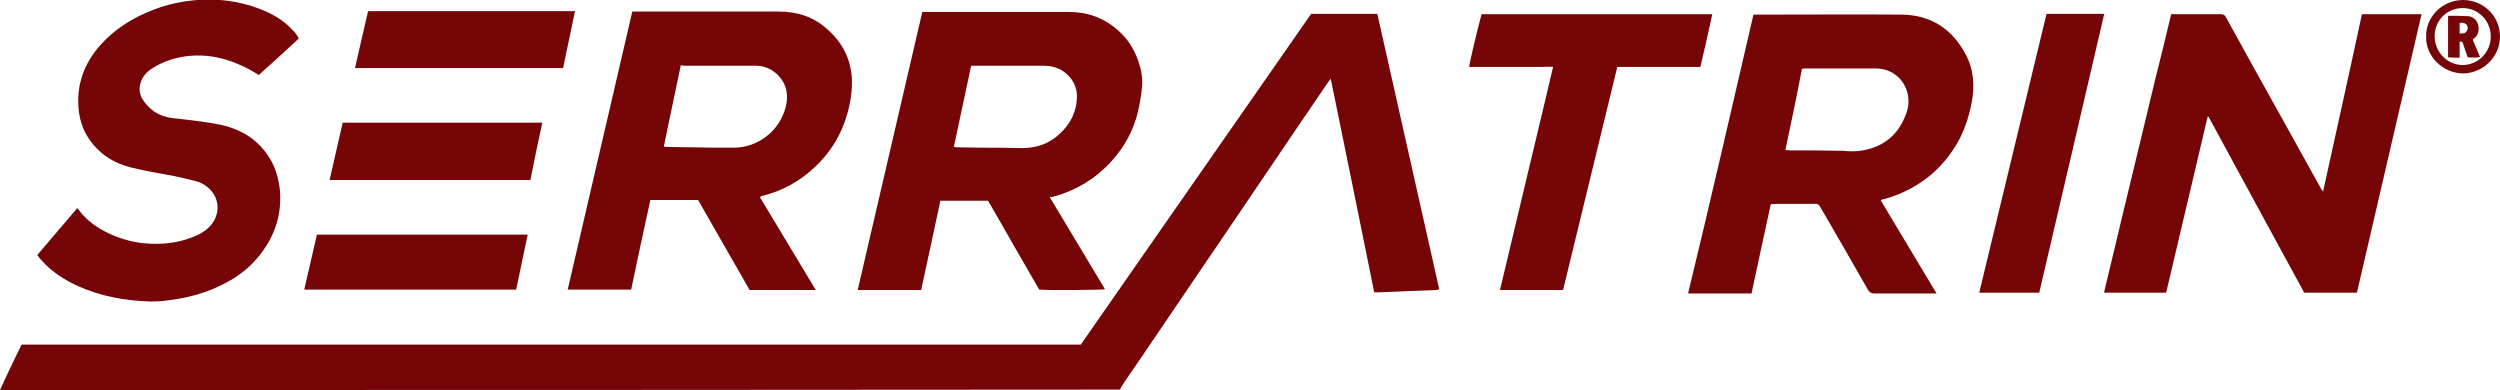
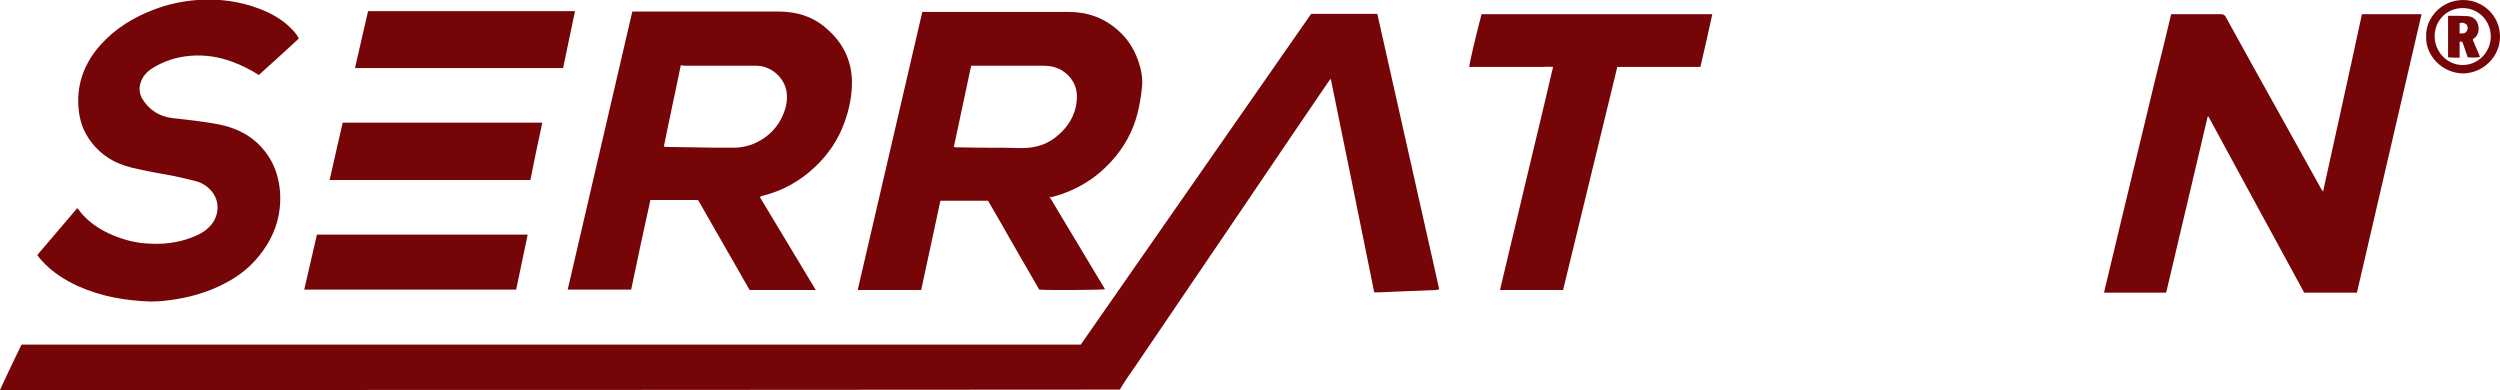
<svg xmlns="http://www.w3.org/2000/svg" version="1.1" id="Layer_1" x="0px" y="0px" viewBox="0 0 650 101.4" style="enable-background:new 0 0 650 101.4;" xml:space="preserve">
  <style type="text/css">
	.st0{fill:#760507;}
</style>
  <g>
    <path class="st0" d="M0,101.4c0.6-1.4,1.3-2.7,1.9-4.1c1.2-2.5,2.4-5.1,3.7-7.7c91.8,0,183.6,0,275.4,0c20-28.7,39.9-57.3,59.9-86   c5.7,0,11.4,0,17.2,0c5.4,23.9,10.7,47.7,16.1,71.6c-0.3,0.1-0.6,0.2-0.8,0.2c-2.5,0.1-5,0.2-7.5,0.3c-2.4,0.1-4.8,0.2-7.1,0.3   c-0.5,0-0.9,0-1.5,0c-3.7-18.4-7.5-36.9-11.3-55.5c-0.2,0.3-0.4,0.4-0.5,0.6c-3.1,4.6-6.3,9.2-9.4,13.8   c-4.9,7.2-9.8,14.5-14.7,21.7c-3.6,5.3-7.2,10.6-10.8,15.9c-5,7.4-10,14.7-15,22.1c-1.4,2-2.8,4-4.1,6.1c-0.1,0.2-0.2,0.4-0.3,0.6   C194,101.4,97,101.4,0,101.4z" />
    <path class="st0" d="M564.5,3.7c0.4,0,0.6,0,0.9,0c4,0,8.1,0,12.1,0c0.6,0,0.9,0.2,1.2,0.7c4.7,8.6,9.5,17.2,14.3,25.8   c3.5,6.3,7,12.6,10.5,18.9c0.1,0.2,0.2,0.3,0.5,0.7c3.4-15.5,6.8-30.7,10.1-46.1c5.1,0,10.3,0,15.5,0   c-5.6,24.2-11.2,48.3-16.8,72.4c-4.6,0-9.1,0-13.7,0c-8.3-15.2-16.6-30.5-24.9-45.8c-0.1,0-0.1,0-0.2,0   c-3.6,15.3-7.2,30.5-10.8,45.8c-5.4,0-10.7,0-16.1,0c0-0.3,0-0.5,0.1-0.7c1.7-7.1,3.4-14.2,5.1-21.3c1.8-7.6,3.7-15.2,5.5-22.8   c1.6-6.7,3.2-13.4,4.9-20.1C563.3,8.7,563.9,6.2,564.5,3.7z" />
    <path class="st0" d="M181.5,52c-4.2,0-8.2,0-12.4,0c-1.7,7.8-3.4,15.5-5,23.3c-5.5,0-10.9,0-16.5,0c5.6-24.1,11.2-48.2,16.8-72.3   c0.4,0,0.7,0,1,0c12.4,0,24.8,0,37.1,0c4.8,0,9.1,1.4,12.6,4.6c4,3.5,6.2,7.9,6.4,13.2c0.1,3.9-0.7,7.6-2,11.2   c-1.6,4.4-4.2,8.2-7.6,11.4c-3.9,3.7-8.4,6.2-13.6,7.5c-0.2,0-0.4,0.1-0.5,0.2c-0.1,0-0.1,0.1-0.2,0.2c4.8,8,9.6,16,14.5,24.1   c-5.8,0-11.4,0-17.2,0C190.4,67.5,185.9,59.7,181.5,52z M177,17c-0.7,3.6-1.5,7-2.2,10.5c-0.7,3.5-1.5,7-2.2,10.6   c0.3,0,0.4,0.1,0.6,0.1c4.3,0.1,8.7,0.1,13,0.2c1.6,0,3.1,0,4.7,0c1.5,0,3-0.3,4.5-0.8c3.4-1.3,6-3.5,7.7-6.7   c1.1-2.2,1.8-4.5,1.4-7.1c-0.6-3.7-4.1-6.7-7.8-6.7c-6.2,0-12.4,0-18.7,0C177.7,17,177.4,17,177,17z" />
    <path class="st0" d="M272.9,51.2c4.8,8,9.6,16,14.4,24c-0.8,0.2-14.9,0.3-17.1,0.1c-2.2-3.9-4.5-7.7-6.7-11.6   c-2.2-3.9-4.4-7.7-6.6-11.5c-4.2,0-8.3,0-12.4,0c-1.7,7.8-3.3,15.5-5,23.2c-5.5,0-11,0-16.5,0c5.6-24.1,11.2-48.1,16.8-72.3   c0.4,0,0.7,0,1.1,0c11,0,21.9,0,32.9,0c1.3,0,2.7,0,4,0c4.9,0,9.2,1.5,12.9,4.8c2.4,2.1,4.1,4.7,5.2,7.8c0.8,2.3,1.3,4.7,1,7.1   c-0.2,2.2-0.6,4.4-1.1,6.5c-1.2,4.8-3.5,9-6.9,12.7c-4.1,4.5-9.1,7.5-14.9,9.1c-0.3,0.1-0.5,0.1-0.8,0.2   C273.1,51.1,273.1,51.1,272.9,51.2z M248,38.2c0.3,0,0.4,0.1,0.6,0.1c2.2,0,4.3,0.1,6.5,0.1c3.6,0,7.2,0,10.7,0.1   c3.7,0,6.9-1.1,9.6-3.6c2.9-2.6,4.6-5.9,4.6-9.9c0-2.3-1-4.3-2.7-5.8c-1.7-1.5-3.7-2.1-5.9-2.1c-6,0-12.1,0-18.1,0   c-0.3,0-0.5,0-0.8,0C251,24.1,249.5,31.1,248,38.2z" />
-     <path class="st0" d="M455.9,3.8c0.5,0,0.8,0,1.1,0c12.5,0,25-0.1,37.5,0C502,3.9,507.5,7.5,511,14c2.2,4,2.5,8.4,1.6,12.8   c-0.6,3.2-1.6,6.3-3.1,9.3c-3,5.6-7.2,10-12.9,13c-2.3,1.2-4.7,2.2-7.3,2.8c-0.1,0-0.2,0.1-0.3,0.2c4.8,8,9.6,16,14.5,24.2   c-0.5,0-0.8,0-1.1,0c-5,0-10.1,0-15.1,0c-0.8,0-1.2-0.3-1.6-0.9c-4.1-7.2-8.3-14.5-12.5-21.7c-0.3-0.5-0.6-0.7-1.2-0.7   c-3.3,0-6.7,0-10,0c-0.5,0-1,0.1-1.6,0.1c-1.7,7.7-3.3,15.4-5,23.2c-5.5,0-10.9,0-16.5,0C444.8,52,450.3,27.9,455.9,3.8z M464.2,39   c0.5,0,0.9,0.1,1.2,0.1c4.4,0,8.8,0,13.1,0.1c0.2,0,0.4,0,0.6,0c1.8,0.2,3.6,0.2,5.3-0.1c5.4-1,9.2-4.1,11.1-9.3   c0.7-1.7,0.9-3.5,0.5-5.4c-0.8-3.6-3.9-6.6-8.3-6.6c-6.1,0-12.2,0-18.3,0c-0.3,0-0.5,0-0.9,0.1C467.2,24.9,465.7,31.8,464.2,39z" />
    <path class="st0" d="M67.3,19.5c-2.2-1.4-4.4-2.5-6.8-3.4c-3.5-1.3-7.1-1.9-10.9-1.6c-3.6,0.3-6.9,1.3-9.9,3.2   c-1.5,0.9-2.7,2.2-3.2,4c-0.4,1.4-0.2,2.8,0.5,4c1.8,2.9,4.4,4.6,7.8,5c4.3,0.5,8.6,0.9,12.8,1.8c5.3,1.2,9.6,3.9,12.5,8.6   c1.6,2.6,2.4,5.5,2.7,8.6c0.5,6.7-1.7,12.5-6,17.5c-2.3,2.7-5.1,4.8-8.2,6.4c-4.7,2.5-9.8,3.9-15,4.5c-1.4,0.2-2.9,0.3-4.3,0.3   c-6.6-0.2-13-1.3-19-4c-3.5-1.6-6.8-3.7-9.4-6.6c-0.4-0.4-0.8-0.9-1.2-1.5c3.5-4.1,6.9-8.1,10.4-12.2c0.4,0.5,0.8,1,1.2,1.5   c2.2,2.5,4.9,4.2,7.9,5.5c2.9,1.2,5.8,2,8.9,2.2c4,0.3,7.9-0.1,11.6-1.5c1.6-0.6,3.1-1.3,4.4-2.5c2.9-2.6,3.3-6.8,0.9-9.6   c-1.1-1.3-2.5-2.2-4.1-2.6c-1.8-0.5-3.7-0.9-5.5-1.3c-3.7-0.7-7.4-1.3-11.1-2.2c-4.7-1.1-8.6-3.6-11.3-7.7c-1.4-2.1-2.2-4.5-2.5-7   c-0.8-6.6,1.3-12.4,5.7-17.3c3.8-4.2,8.5-7.1,13.8-9.1c3.6-1.4,7.4-2.2,11.3-2.5c5.6-0.4,11,0.3,16.2,2.3c3.1,1.2,6,2.8,8.3,5.2   c0.7,0.7,1.4,1.5,1.9,2.5C74.3,13.2,70.8,16.3,67.3,19.5z" />
    <path class="st0" d="M385.2,3.7c20,0,40,0,60,0c-1,4.6-2,9.1-3.1,13.7c-7.2,0-14.3,0-21.6,0c-4.7,19.4-9.4,38.7-14.1,58   c-5.5,0-10.9,0-16.4,0c1.5-6.5,3.1-12.9,4.6-19.3c1.5-6.5,3.1-12.9,4.6-19.3c1.5-6.4,3.1-12.8,4.6-19.4c-1.1-0.1-2.1,0-3.2,0   c-1,0-2.1,0-3.1,0s-2.1,0-3.1,0s-2.1,0-3.1,0s-2.1,0-3.1,0s-2.1,0-3.1,0c-1,0-2.1,0-3.1,0C382,16.6,383.8,9,385.2,3.7z" />
-     <path class="st0" d="M530.2,76.1c-5.2,0-10.3,0-15.6,0c5.8-24.2,11.7-48.3,17.5-72.5c5,0,10,0,15,0C541.5,27.9,535.8,52,530.2,76.1   z" />
    <path class="st0" d="M92.3,17.7c1.1-5,2.3-9.9,3.4-14.8c17.9,0,35.8,0,53.8,0c-1,5-2.1,9.8-3.1,14.8   C128.3,17.7,110.4,17.7,92.3,17.7z" />
    <path class="st0" d="M82.4,61c18.3,0,36.5,0,54.8,0c-1,4.8-2,9.5-3,14.3c-18.3,0-36.7,0-55.1,0C80.2,70.5,81.3,65.8,82.4,61z" />
    <path class="st0" d="M141,31.9c-1.1,5-2.1,9.9-3.1,14.9c-17.4,0-34.7,0-52.2,0c1.1-5,2.3-10,3.4-14.9   C106.4,31.9,123.6,31.9,141,31.9z" />
    <path class="st0" d="M630.8,9.5c-0.2-4.8,4-9.5,9.6-9.5c5.3,0,9.6,4.2,9.6,9.5c0,5.2-4.3,9.5-9.6,9.6   C634.8,19,630.6,14.3,630.8,9.5z M640.3,16.9c4,0,7.3-3.3,7.3-7.4c0-4.1-3.2-7.4-7.3-7.4c-4.1,0-7.3,3.2-7.3,7.4   C633.1,13.6,636.3,16.9,640.3,16.9z" />
    <path class="st0" d="M636.5,14.9c0-3.7,0-7.2,0-10.7c0.1-0.1,0.1-0.1,0.2-0.1c1.6,0,3.2,0,4.9,0.1c1.4,0.1,2.3,0.9,2.7,2.2   c0.3,1.1,0.2,2.8-1.1,3.6c-0.1,0.1-0.2,0.2-0.3,0.3c0.6,1.5,1.3,3,1.9,4.5c-0.7,0.2-1.9,0.2-3.2,0.1c-0.4-1.1-0.8-2.3-1.2-3.5   c-0.1-0.4-0.3-0.8-0.9-0.5c0,1.3,0,2.6,0,4.1C638.4,15,637.5,15,636.5,14.9z M639.5,8.7c0.8,0,1.5,0.1,1.9-0.7   c0.3-0.5,0.3-1.1-0.1-1.6c-0.5-0.5-1.1-0.6-1.8-0.4C639.5,7,639.5,7.8,639.5,8.7z" />
  </g>
</svg>